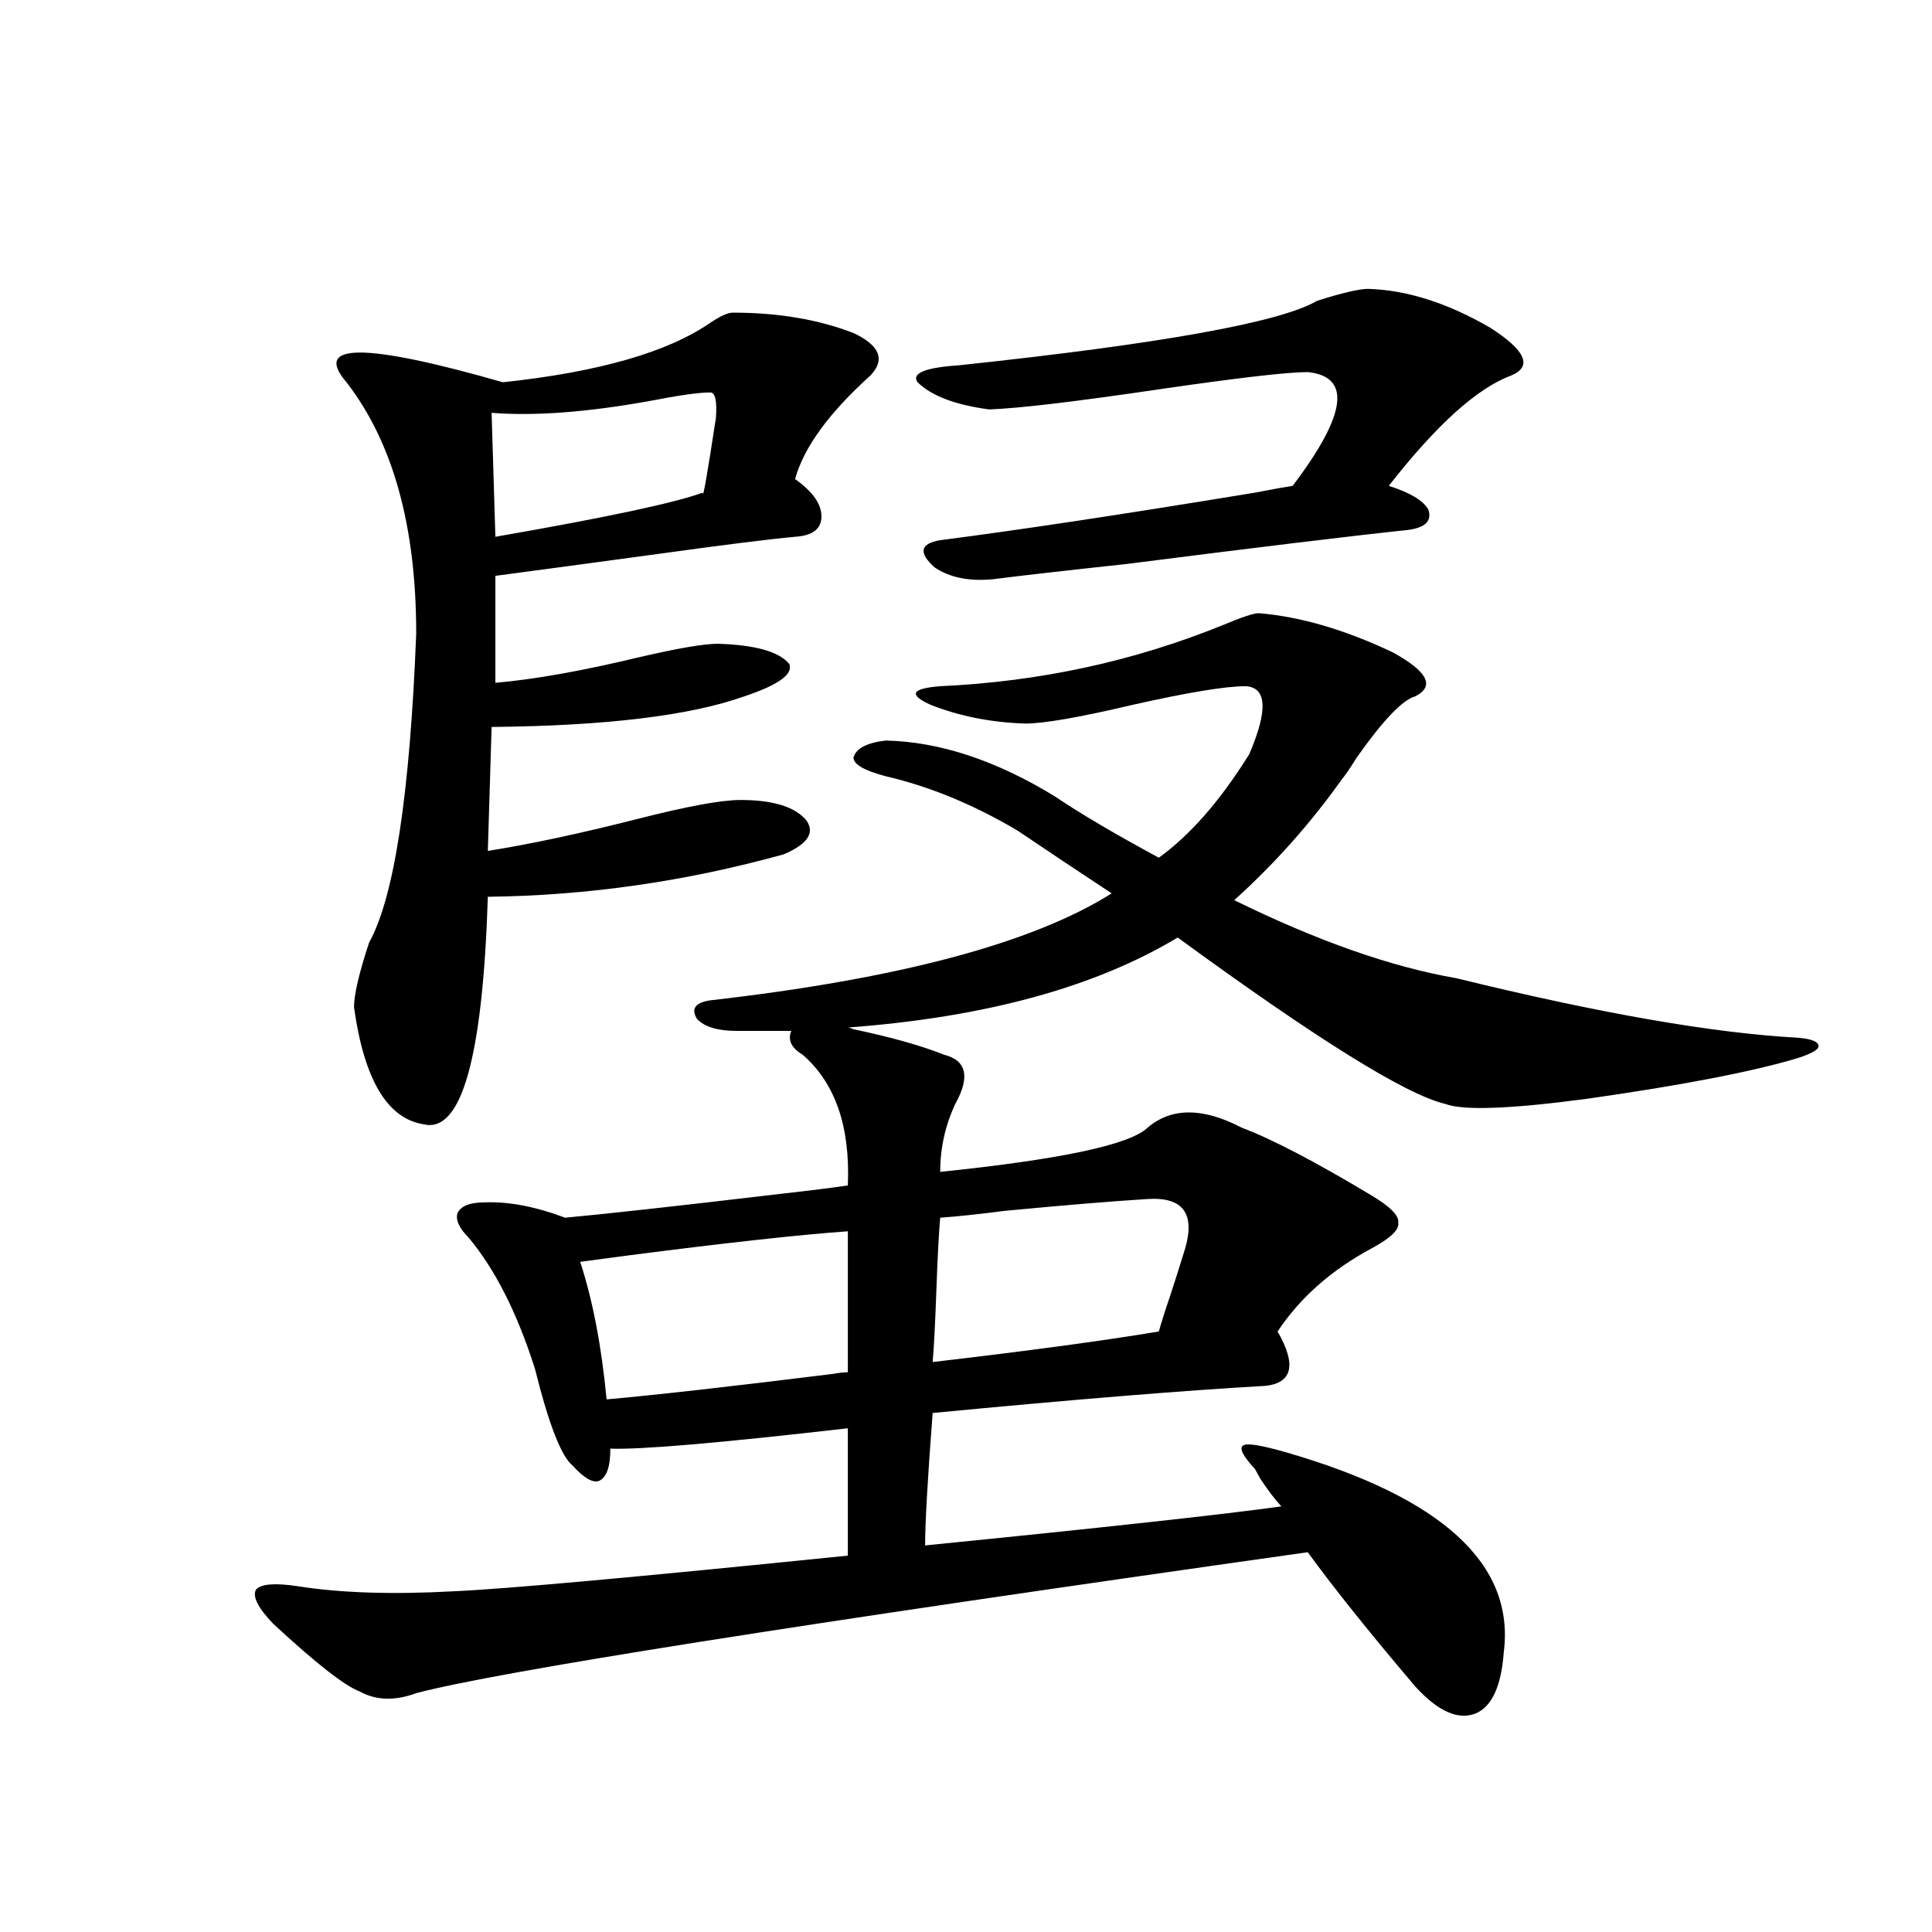
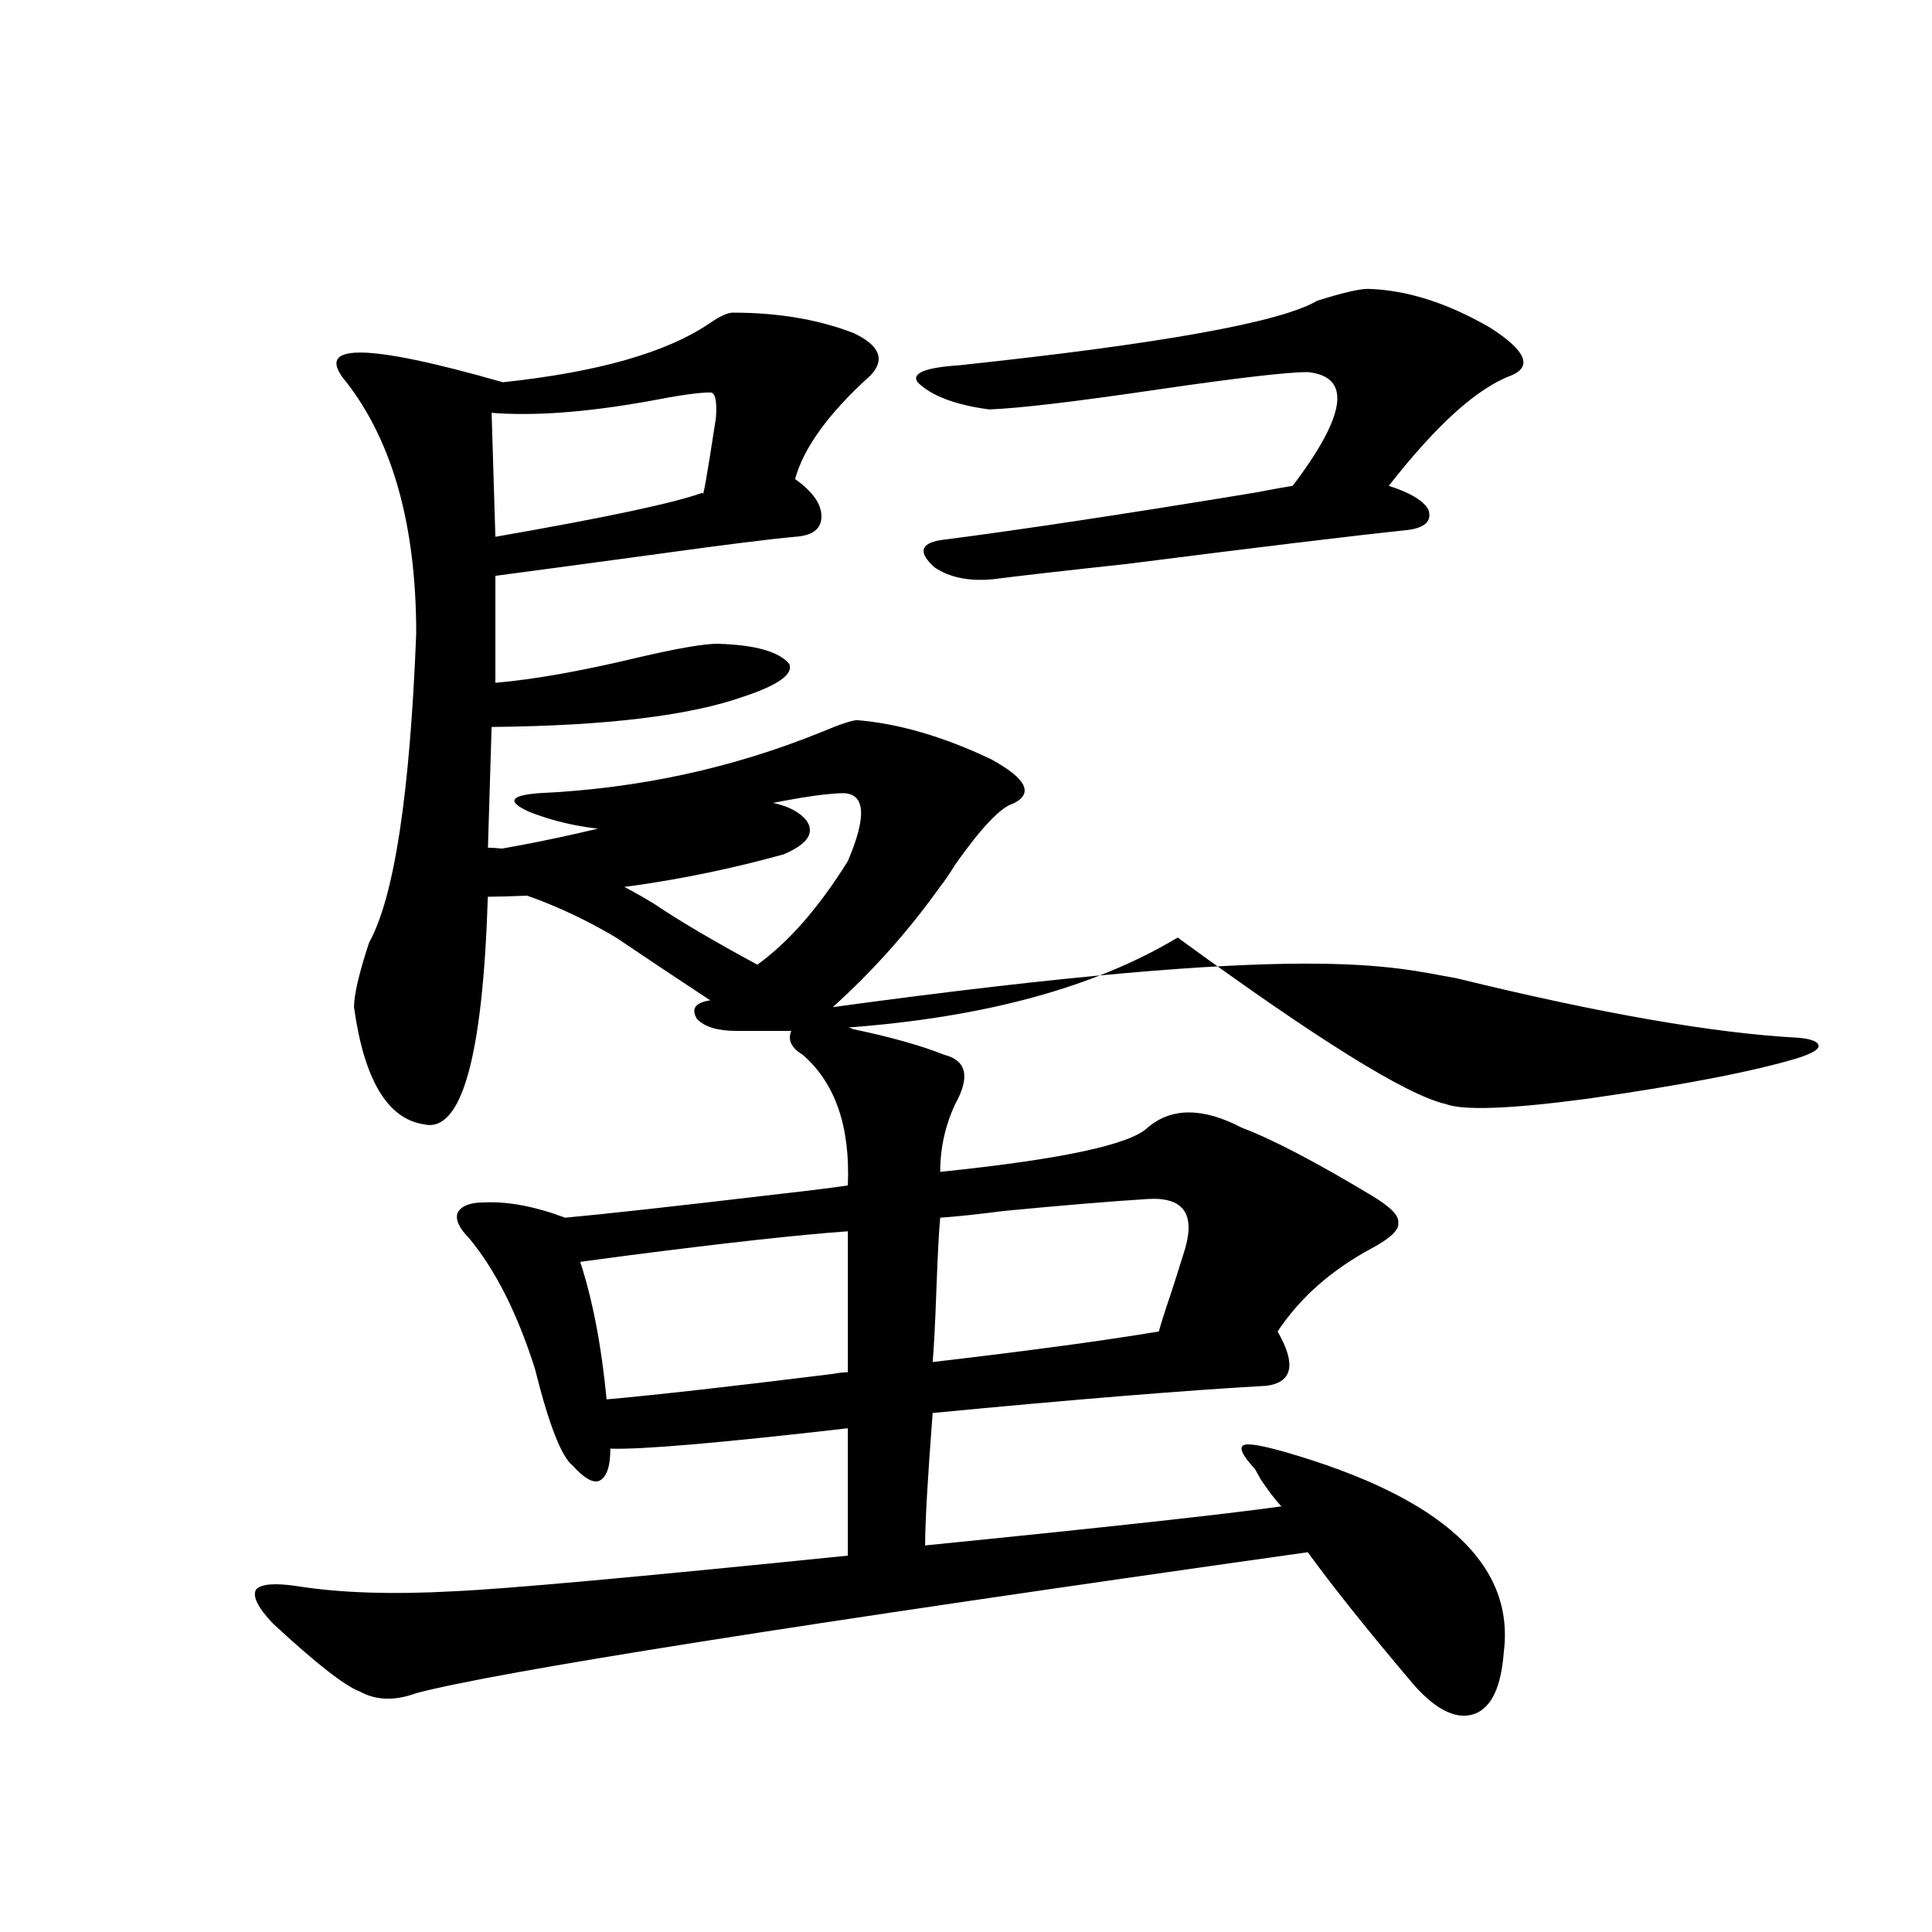
<svg xmlns="http://www.w3.org/2000/svg" version="1.1" id="图层_1" x="0px" y="0px" width="1000px" height="1000px" viewBox="0 0 1000 1000" enable-background="new 0 0 1000 1000" xml:space="preserve">
-   <path d="M753.957,506.355c74.145,18.169,133,28.427,176.581,30.762c7.149,0.591,10.731,2.06,10.731,4.395  c0,1.758-3.582,3.817-10.731,6.152c-23.414,7.031-59.846,14.063-109.266,21.094c-39.679,5.273-64.068,6.152-73.169,2.637  c-20.167-4.683-66.34-33.398-138.533-86.133c-42.926,25.79-99.845,41.309-170.728,46.582c0.641,0,1.616,0.302,2.927,0.879  c19.512,4.106,35.121,8.501,46.828,13.184c11.707,2.938,13.658,11.426,5.854,25.488c-5.213,11.138-7.805,22.852-7.805,35.156  c62.438-6.44,98.199-14.063,107.314-22.852c12.348-10.547,28.612-10.547,48.779,0c15.609,5.864,38.048,17.578,67.315,35.156  c9.756,5.864,14.299,10.547,13.658,14.063c0.641,3.516-3.902,7.91-13.658,13.184c-20.822,11.138-37.072,25.488-48.779,43.066  c9.756,17.001,7.805,26.367-5.854,28.125c-41.63,2.349-99.189,7.031-172.679,14.063c-2.606,33.989-3.902,56.841-3.902,68.555  c93.656-9.366,155.118-16.108,184.386-20.215c-3.262-3.516-6.829-8.198-10.731-14.063c-1.311-2.335-2.286-4.093-2.927-5.273  c-6.509-7.031-8.46-11.124-5.854-12.305c1.951-1.167,9.101,0,21.463,3.516c81.294,23.442,119.021,58.008,113.168,103.711  c-1.311,17.578-6.188,28.125-14.634,31.641c-9.115,3.516-19.512-1.181-31.219-14.063c-23.414-27.548-41.95-50.688-55.608-69.434  c-265.359,37.491-419.182,61.812-461.452,72.949c-11.066,4.093-20.822,3.804-29.268-0.879c-7.805-2.938-22.773-14.653-44.877-35.156  c-7.805-8.212-10.731-14.063-8.78-17.578c2.592-2.925,9.756-3.516,21.463-1.758c22.104,3.516,49.1,4.395,80.974,2.637  c26.661-1.181,94.632-7.319,203.897-18.457v-65.918c-66.34,7.622-107.314,11.138-122.924,10.547c0,9.38-1.951,14.941-5.854,16.699  c-3.262,1.181-7.805-1.456-13.658-7.91c-5.854-4.683-12.362-21.382-19.512-50.098c-9.115-28.702-20.487-51.265-34.146-67.676  c-5.213-5.273-7.164-9.668-5.854-13.184c1.951-3.516,6.494-5.273,13.658-5.273c12.348-0.577,26.341,2.06,41.95,7.91  c19.512-1.758,56.584-5.851,111.217-12.305c15.609-1.758,27.316-3.214,35.121-4.395c1.296-30.46-6.509-53.022-23.414-67.676  c-5.854-3.516-7.805-7.608-5.854-12.305h-28.292c-9.756,0-16.585-2.046-20.487-6.152c-3.262-5.273-0.976-8.487,6.829-9.668  c97.559-11.124,166.825-29.581,207.8-55.371c-16.92-11.124-33.17-21.973-48.779-32.52c-22.773-13.472-45.532-22.852-68.291-28.125  c-11.066-2.925-16.585-6.152-16.585-9.668c1.296-4.683,6.829-7.608,16.585-8.789c27.957,0.591,57.225,10.259,87.803,29.004  c13.003,8.789,30.884,19.336,53.657,31.641c16.25-11.714,31.859-29.581,46.828-53.613c9.756-22.852,9.101-34.565-1.951-35.156  c-10.411,0-29.923,3.228-58.535,9.668c-27.316,6.454-45.853,9.668-55.608,9.668c-17.561-0.577-33.825-3.804-48.779-9.668  c-11.707-5.273-10.091-8.487,4.878-9.668c51.371-2.335,100.15-12.882,146.338-31.641c9.756-4.093,15.93-6.152,18.536-6.152  c21.463,1.758,44.542,8.501,69.267,20.215c18.201,9.97,22.104,17.578,11.707,22.852c-6.509,1.758-16.585,12.305-30.243,31.641  c-3.262,5.273-5.854,9.091-7.805,11.426c-16.265,22.852-34.801,43.657-55.608,62.402  C681.764,487.02,720.132,500.505,753.957,506.355z M379.332,161.824c23.414,0,44.222,3.516,62.438,10.547  c13.658,6.454,16.585,13.774,8.78,21.973c-21.463,19.336-34.48,37.216-39.023,53.613c9.101,6.454,13.658,12.896,13.658,19.336  c0,6.454-4.558,9.97-13.658,10.547c-13.018,1.181-36.432,4.106-70.242,8.789c-34.48,4.696-62.772,8.501-84.876,11.426v55.371  c20.152-1.758,44.877-6.152,74.145-13.184c20.152-4.683,33.811-7.031,40.975-7.031c19.512,0.591,31.859,4.106,37.072,10.547  c1.951,5.273-5.854,10.849-23.414,16.699c-27.972,9.97-71.553,15.243-130.729,15.82l-1.951,64.16  c22.104-3.516,48.124-9.077,78.047-16.699c25.365-6.44,42.926-9.668,52.682-9.668c16.905,0,28.292,3.516,34.146,10.547  c4.543,6.454,0.641,12.305-11.707,17.578c-50.73,14.063-101.796,21.396-153.167,21.973c-2.606,83.208-13.658,122.47-33.17,117.773  c-18.871-2.925-30.898-23.14-36.097-60.645c0-6.44,2.592-17.578,7.805-33.398c13.003-23.429,21.128-76.753,24.39-159.961  c0-55.659-12.042-99.015-36.097-130.078c-17.561-20.503,9.421-20.503,80.974,0c49.42-5.273,85.196-15.519,107.314-30.762  C372.823,163.582,376.726,161.824,379.332,161.824z M367.625,203.133c-5.854,0-16.265,1.47-31.219,4.395  c-32.529,5.864-59.846,7.91-81.949,6.152l1.951,64.16c57.225-9.956,93.001-17.578,107.314-22.852c0,4.106,2.271-8.789,6.829-38.672  C371.192,207.527,370.217,203.133,367.625,203.133z M438.843,637.313c-24.725,1.758-62.117,5.864-112.192,12.305  c-13.018,1.758-21.798,2.938-26.341,3.516c6.494,19.927,11.052,43.657,13.658,71.191c26.006-2.335,65.029-6.729,117.07-13.184  c3.247-0.577,5.854-0.879,7.805-0.879V637.313z M708.104,149.52c20.152,0.591,41.295,7.333,63.413,20.215  c18.201,11.728,21.783,19.927,10.731,24.609c-17.561,6.454-38.703,25.488-63.413,57.129c11.052,3.516,17.881,7.622,20.487,12.305  c1.951,5.864-1.631,9.38-10.731,10.547c-27.972,2.938-76.431,8.789-145.362,17.578c-32.529,3.516-55.608,6.152-69.267,7.91  c-12.362,1.181-22.438-0.879-30.243-6.152c-8.46-7.608-7.484-12.305,2.927-14.063c40.975-5.273,95.272-13.472,162.923-24.609  c9.101-1.758,15.609-2.925,19.512-3.516c27.957-36.914,30.563-56.538,7.805-58.887c-10.411,0-35.776,2.938-76.096,8.789  c-43.581,6.454-73.169,9.97-88.778,10.547c-17.561-2.335-29.923-7.031-37.072-14.063c-3.262-4.683,3.902-7.608,21.463-8.789  c104.708-11.124,166.49-22.261,185.361-33.398C694.767,151.579,703.547,149.52,708.104,149.52z M593.961,620.613  c-18.871,1.181-43.581,3.228-74.145,6.152c-13.658,1.758-24.725,2.938-33.17,3.516c-0.655,7.031-1.311,19.336-1.951,36.914  c-0.655,18.169-1.311,30.762-1.951,37.793c50.075-5.851,89.099-11.124,117.07-15.82c1.296-4.683,3.247-10.835,5.854-18.457  c1.951-5.851,4.543-14.063,7.805-24.609C618.671,627.946,612.162,619.446,593.961,620.613z" />
+   <path d="M753.957,506.355c74.145,18.169,133,28.427,176.581,30.762c7.149,0.591,10.731,2.06,10.731,4.395  c0,1.758-3.582,3.817-10.731,6.152c-23.414,7.031-59.846,14.063-109.266,21.094c-39.679,5.273-64.068,6.152-73.169,2.637  c-20.167-4.683-66.34-33.398-138.533-86.133c-42.926,25.79-99.845,41.309-170.728,46.582c0.641,0,1.616,0.302,2.927,0.879  c19.512,4.106,35.121,8.501,46.828,13.184c11.707,2.938,13.658,11.426,5.854,25.488c-5.213,11.138-7.805,22.852-7.805,35.156  c62.438-6.44,98.199-14.063,107.314-22.852c12.348-10.547,28.612-10.547,48.779,0c15.609,5.864,38.048,17.578,67.315,35.156  c9.756,5.864,14.299,10.547,13.658,14.063c0.641,3.516-3.902,7.91-13.658,13.184c-20.822,11.138-37.072,25.488-48.779,43.066  c9.756,17.001,7.805,26.367-5.854,28.125c-41.63,2.349-99.189,7.031-172.679,14.063c-2.606,33.989-3.902,56.841-3.902,68.555  c93.656-9.366,155.118-16.108,184.386-20.215c-3.262-3.516-6.829-8.198-10.731-14.063c-1.311-2.335-2.286-4.093-2.927-5.273  c-6.509-7.031-8.46-11.124-5.854-12.305c1.951-1.167,9.101,0,21.463,3.516c81.294,23.442,119.021,58.008,113.168,103.711  c-1.311,17.578-6.188,28.125-14.634,31.641c-9.115,3.516-19.512-1.181-31.219-14.063c-23.414-27.548-41.95-50.688-55.608-69.434  c-265.359,37.491-419.182,61.812-461.452,72.949c-11.066,4.093-20.822,3.804-29.268-0.879c-7.805-2.938-22.773-14.653-44.877-35.156  c-7.805-8.212-10.731-14.063-8.78-17.578c2.592-2.925,9.756-3.516,21.463-1.758c22.104,3.516,49.1,4.395,80.974,2.637  c26.661-1.181,94.632-7.319,203.897-18.457v-65.918c-66.34,7.622-107.314,11.138-122.924,10.547c0,9.38-1.951,14.941-5.854,16.699  c-3.262,1.181-7.805-1.456-13.658-7.91c-5.854-4.683-12.362-21.382-19.512-50.098c-9.115-28.702-20.487-51.265-34.146-67.676  c-5.213-5.273-7.164-9.668-5.854-13.184c1.951-3.516,6.494-5.273,13.658-5.273c12.348-0.577,26.341,2.06,41.95,7.91  c19.512-1.758,56.584-5.851,111.217-12.305c15.609-1.758,27.316-3.214,35.121-4.395c1.296-30.46-6.509-53.022-23.414-67.676  c-5.854-3.516-7.805-7.608-5.854-12.305h-28.292c-9.756,0-16.585-2.046-20.487-6.152c-3.262-5.273-0.976-8.487,6.829-9.668  c-16.92-11.124-33.17-21.973-48.779-32.52c-22.773-13.472-45.532-22.852-68.291-28.125  c-11.066-2.925-16.585-6.152-16.585-9.668c1.296-4.683,6.829-7.608,16.585-8.789c27.957,0.591,57.225,10.259,87.803,29.004  c13.003,8.789,30.884,19.336,53.657,31.641c16.25-11.714,31.859-29.581,46.828-53.613c9.756-22.852,9.101-34.565-1.951-35.156  c-10.411,0-29.923,3.228-58.535,9.668c-27.316,6.454-45.853,9.668-55.608,9.668c-17.561-0.577-33.825-3.804-48.779-9.668  c-11.707-5.273-10.091-8.487,4.878-9.668c51.371-2.335,100.15-12.882,146.338-31.641c9.756-4.093,15.93-6.152,18.536-6.152  c21.463,1.758,44.542,8.501,69.267,20.215c18.201,9.97,22.104,17.578,11.707,22.852c-6.509,1.758-16.585,12.305-30.243,31.641  c-3.262,5.273-5.854,9.091-7.805,11.426c-16.265,22.852-34.801,43.657-55.608,62.402  C681.764,487.02,720.132,500.505,753.957,506.355z M379.332,161.824c23.414,0,44.222,3.516,62.438,10.547  c13.658,6.454,16.585,13.774,8.78,21.973c-21.463,19.336-34.48,37.216-39.023,53.613c9.101,6.454,13.658,12.896,13.658,19.336  c0,6.454-4.558,9.97-13.658,10.547c-13.018,1.181-36.432,4.106-70.242,8.789c-34.48,4.696-62.772,8.501-84.876,11.426v55.371  c20.152-1.758,44.877-6.152,74.145-13.184c20.152-4.683,33.811-7.031,40.975-7.031c19.512,0.591,31.859,4.106,37.072,10.547  c1.951,5.273-5.854,10.849-23.414,16.699c-27.972,9.97-71.553,15.243-130.729,15.82l-1.951,64.16  c22.104-3.516,48.124-9.077,78.047-16.699c25.365-6.44,42.926-9.668,52.682-9.668c16.905,0,28.292,3.516,34.146,10.547  c4.543,6.454,0.641,12.305-11.707,17.578c-50.73,14.063-101.796,21.396-153.167,21.973c-2.606,83.208-13.658,122.47-33.17,117.773  c-18.871-2.925-30.898-23.14-36.097-60.645c0-6.44,2.592-17.578,7.805-33.398c13.003-23.429,21.128-76.753,24.39-159.961  c0-55.659-12.042-99.015-36.097-130.078c-17.561-20.503,9.421-20.503,80.974,0c49.42-5.273,85.196-15.519,107.314-30.762  C372.823,163.582,376.726,161.824,379.332,161.824z M367.625,203.133c-5.854,0-16.265,1.47-31.219,4.395  c-32.529,5.864-59.846,7.91-81.949,6.152l1.951,64.16c57.225-9.956,93.001-17.578,107.314-22.852c0,4.106,2.271-8.789,6.829-38.672  C371.192,207.527,370.217,203.133,367.625,203.133z M438.843,637.313c-24.725,1.758-62.117,5.864-112.192,12.305  c-13.018,1.758-21.798,2.938-26.341,3.516c6.494,19.927,11.052,43.657,13.658,71.191c26.006-2.335,65.029-6.729,117.07-13.184  c3.247-0.577,5.854-0.879,7.805-0.879V637.313z M708.104,149.52c20.152,0.591,41.295,7.333,63.413,20.215  c18.201,11.728,21.783,19.927,10.731,24.609c-17.561,6.454-38.703,25.488-63.413,57.129c11.052,3.516,17.881,7.622,20.487,12.305  c1.951,5.864-1.631,9.38-10.731,10.547c-27.972,2.938-76.431,8.789-145.362,17.578c-32.529,3.516-55.608,6.152-69.267,7.91  c-12.362,1.181-22.438-0.879-30.243-6.152c-8.46-7.608-7.484-12.305,2.927-14.063c40.975-5.273,95.272-13.472,162.923-24.609  c9.101-1.758,15.609-2.925,19.512-3.516c27.957-36.914,30.563-56.538,7.805-58.887c-10.411,0-35.776,2.938-76.096,8.789  c-43.581,6.454-73.169,9.97-88.778,10.547c-17.561-2.335-29.923-7.031-37.072-14.063c-3.262-4.683,3.902-7.608,21.463-8.789  c104.708-11.124,166.49-22.261,185.361-33.398C694.767,151.579,703.547,149.52,708.104,149.52z M593.961,620.613  c-18.871,1.181-43.581,3.228-74.145,6.152c-13.658,1.758-24.725,2.938-33.17,3.516c-0.655,7.031-1.311,19.336-1.951,36.914  c-0.655,18.169-1.311,30.762-1.951,37.793c50.075-5.851,89.099-11.124,117.07-15.82c1.296-4.683,3.247-10.835,5.854-18.457  c1.951-5.851,4.543-14.063,7.805-24.609C618.671,627.946,612.162,619.446,593.961,620.613z" />
</svg>